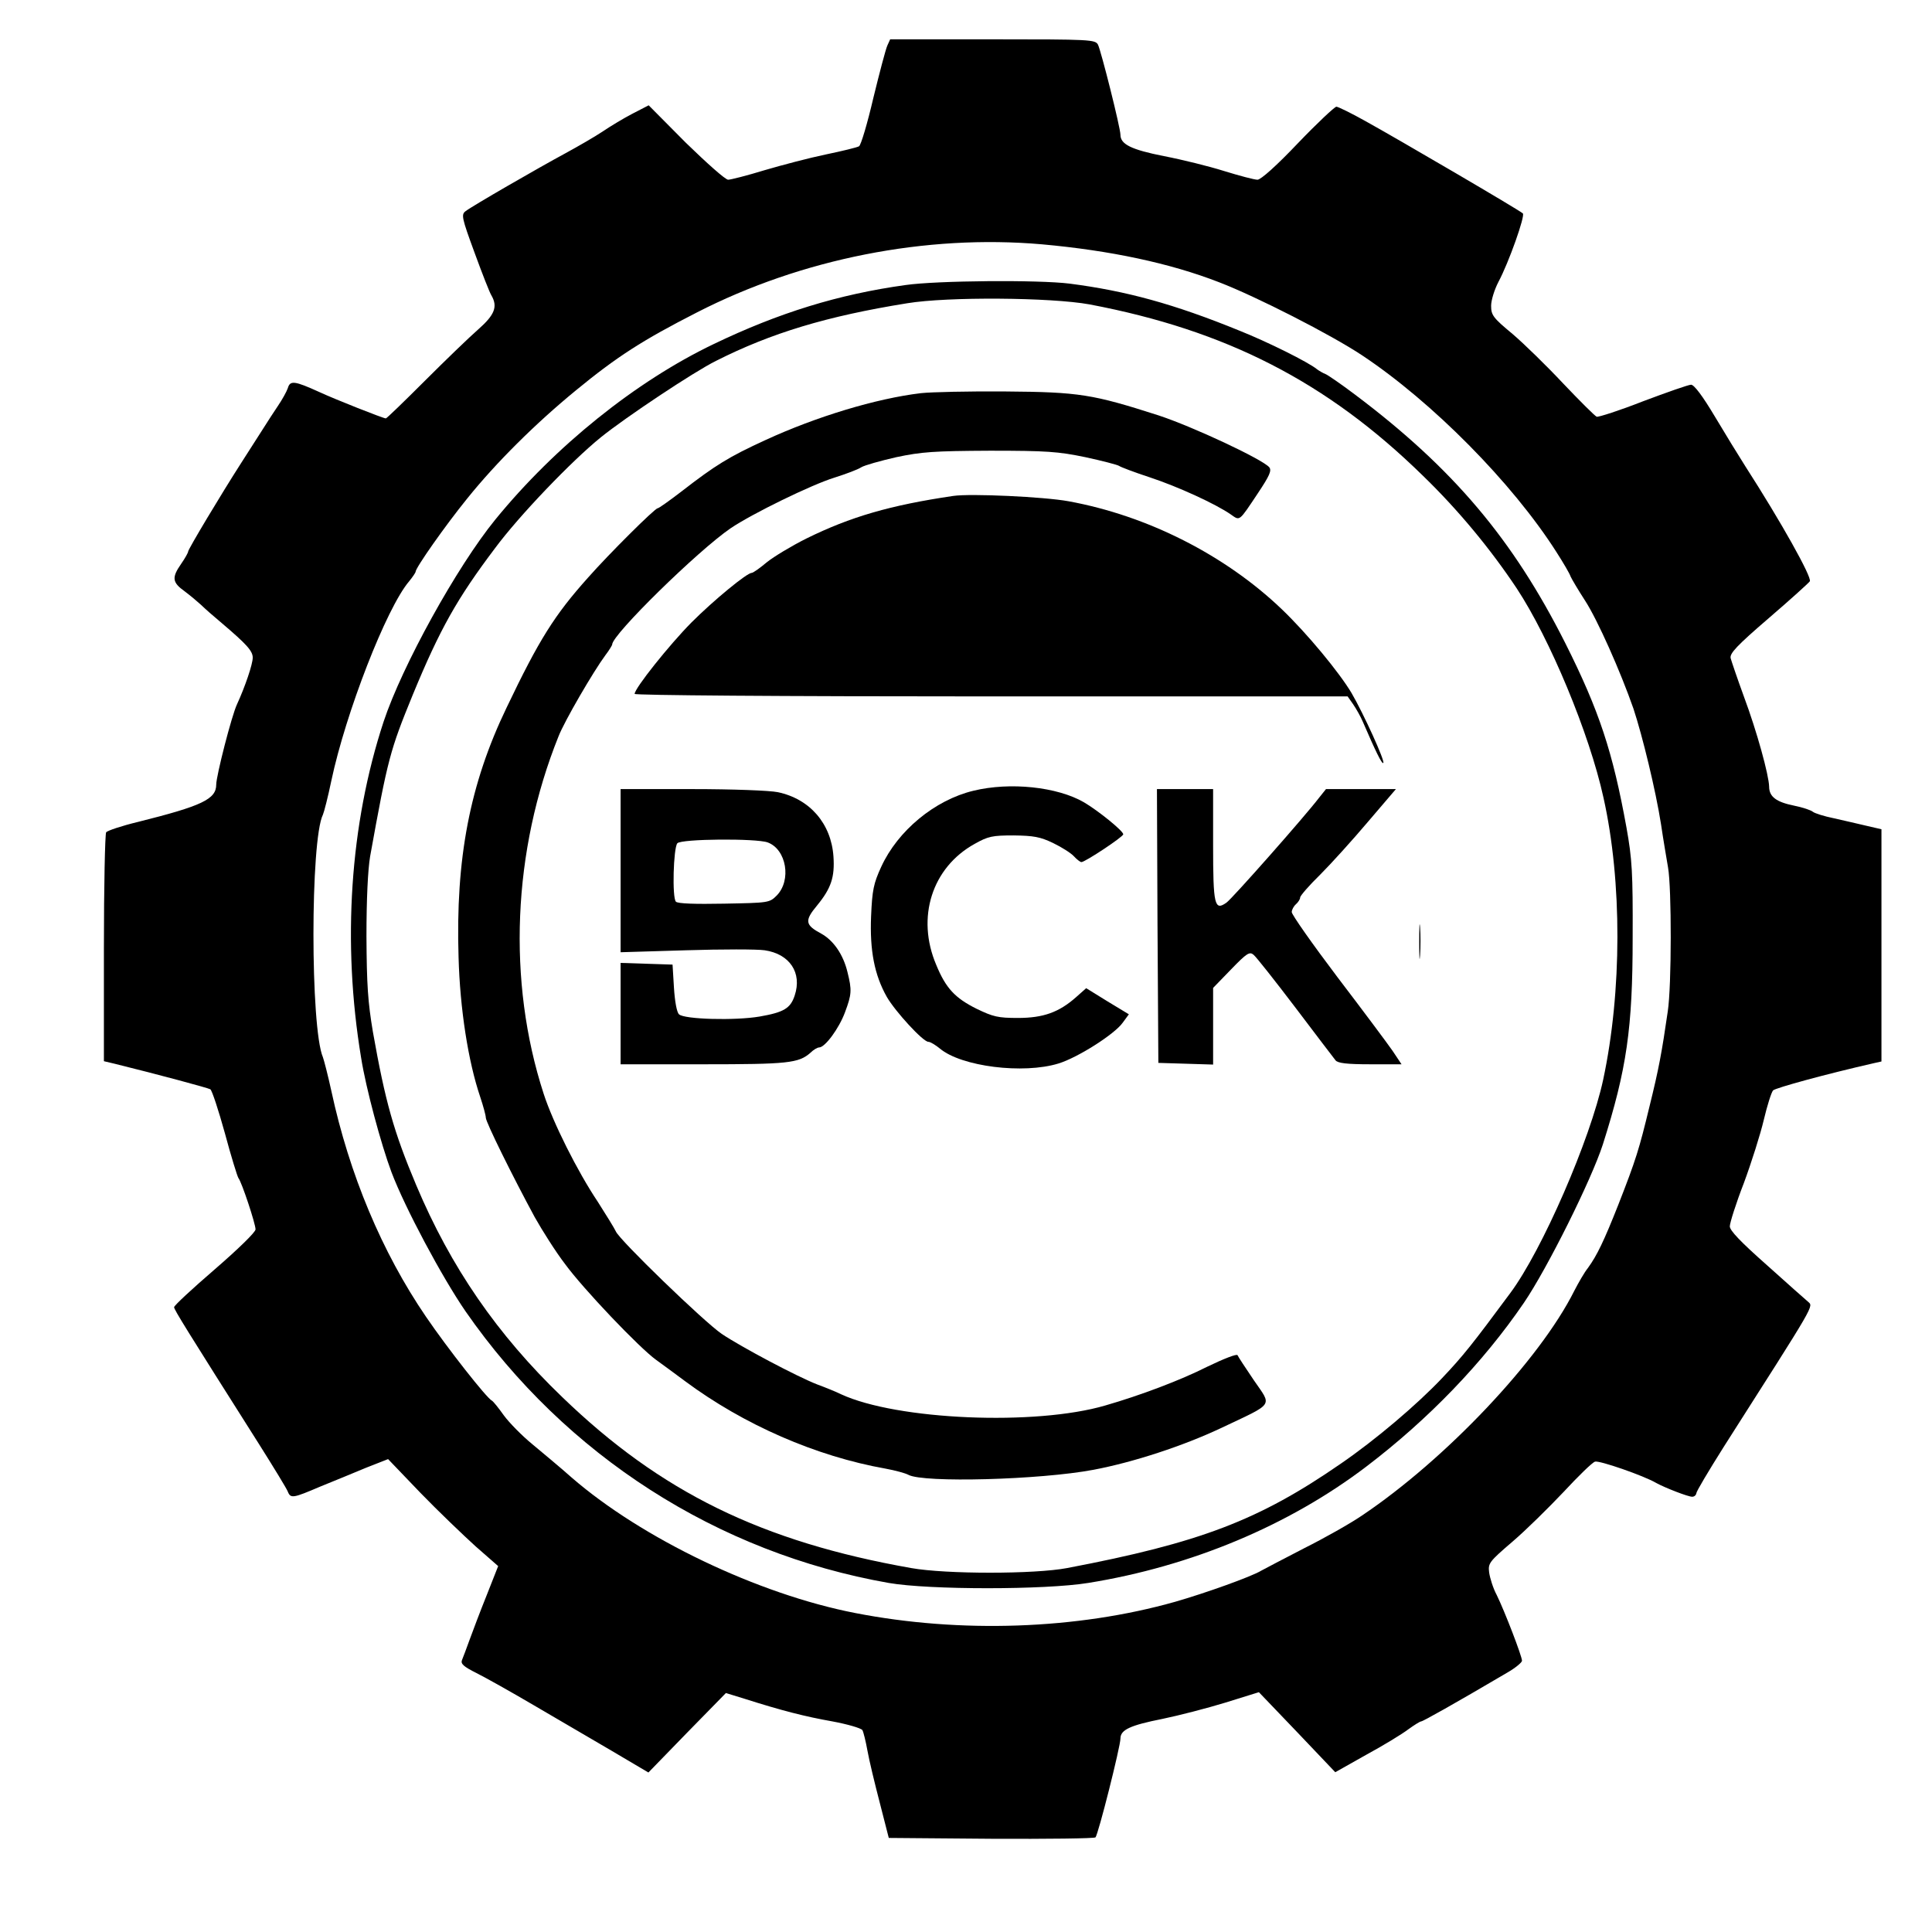
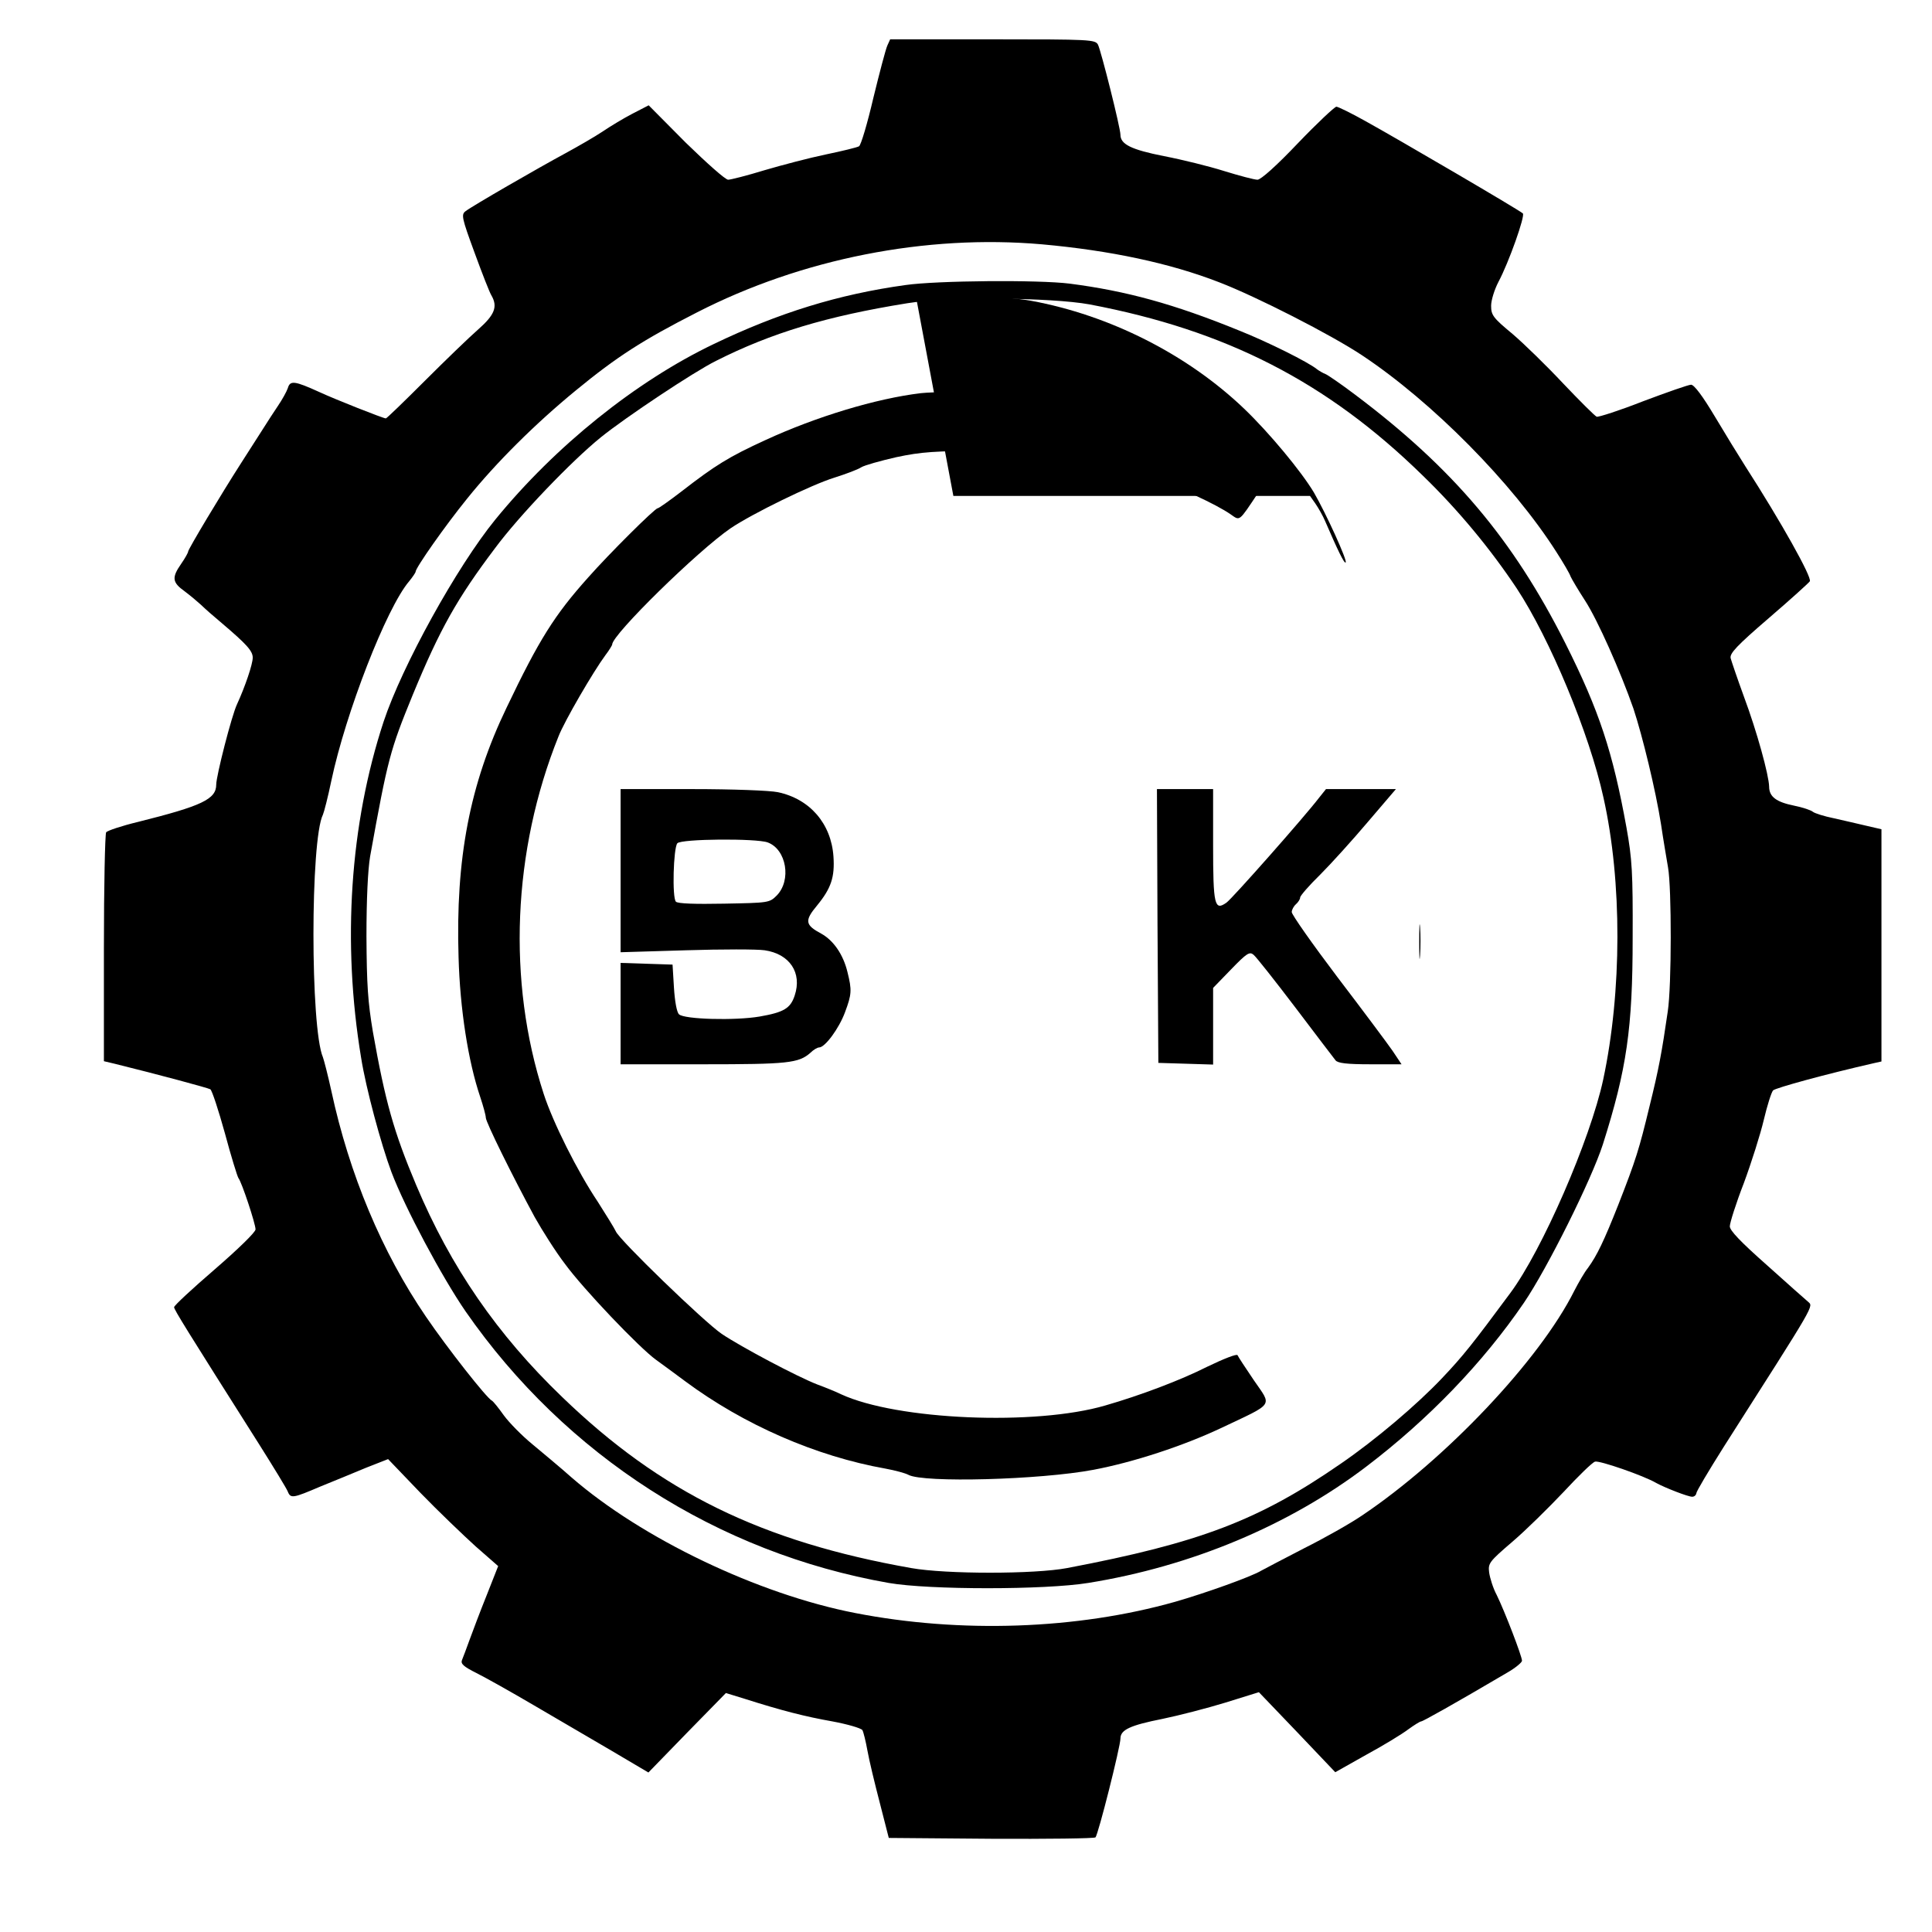
<svg xmlns="http://www.w3.org/2000/svg" version="1.0" width="688pt" height="688pt" viewBox="0 0 688 688" preserveAspectRatio="xMidYMid meet">
  <g transform="translate(0,688) scale(0.1,-0.1)" fill="#000000" stroke="none">
    <path d="M3160 6718 c-6 -13 -28 -97 -50 -187 -21 -90 -44 -168 -51 -172 -7 -4 -60 -17 -118 -29 -58 -12 -157 -38 -218 -56 -62 -19 -121 -34 -130 -34 -10 0 -77 60 -151 132 l-132 133 -58 -30 c-31 -16 -79 -45 -107 -64 -27 -18 -86 -52 -130 -76 -100 -54 -334 -189 -357 -207 -16 -12 -14 -23 32 -148 27 -74 54 -143 60 -152 23 -40 12 -69 -47 -121 -32 -28 -118 -111 -191 -184 -73 -73 -135 -133 -138 -133 -9 0 -181 68 -237 94 -88 40 -104 42 -112 14 -4 -12 -20 -41 -35 -63 -15 -22 -38 -58 -52 -80 -14 -22 -50 -78 -80 -125 -70 -109 -188 -306 -188 -314 0 -4 -11 -24 -25 -44 -34 -49 -32 -66 13 -98 20 -15 46 -37 58 -48 12 -12 45 -41 75 -66 87 -74 109 -98 109 -122 0 -23 -27 -103 -56 -166 -19 -40 -74 -255 -74 -286 0 -52 -51 -76 -279 -133 -58 -14 -109 -31 -113 -37 -4 -6 -8 -192 -8 -413 l0 -402 38 -9 c158 -39 332 -86 341 -91 6 -4 29 -74 52 -157 22 -82 44 -153 48 -159 12 -15 61 -163 61 -183 0 -10 -63 -71 -145 -142 -80 -69 -145 -129 -145 -135 0 -9 43 -78 302 -487 53 -84 100 -161 103 -170 10 -25 19 -23 115 18 47 19 120 49 163 67 l79 31 116 -121 c64 -66 153 -151 196 -190 l80 -70 -41 -104 c-23 -57 -50 -129 -61 -159 -11 -30 -23 -63 -27 -72 -5 -13 6 -23 52 -46 32 -16 123 -67 203 -114 80 -47 205 -120 277 -162 l132 -78 138 142 138 141 65 -20 c135 -43 218 -64 314 -81 54 -10 102 -24 107 -31 4 -7 12 -40 18 -73 6 -34 26 -117 44 -186 l32 -125 364 -3 c201 -1 368 1 372 5 10 10 89 324 89 352 0 31 34 47 150 70 58 12 159 38 224 58 l119 37 136 -142 136 -143 110 62 c61 33 128 74 149 90 22 16 43 29 47 29 6 0 115 61 307 174 28 16 52 36 52 42 0 16 -62 177 -90 234 -13 24 -24 60 -27 80 -4 33 -1 38 83 110 48 41 129 121 182 177 52 56 102 105 112 108 15 5 174 -50 218 -76 31 -17 113 -49 128 -49 8 0 14 6 15 13 0 6 44 80 97 164 334 524 320 499 300 518 -7 6 -73 64 -145 129 -95 84 -133 124 -133 139 0 12 22 82 50 154 27 73 59 174 71 225 12 51 27 98 33 105 9 9 188 58 359 97 l27 6 0 413 0 414 -52 12 c-29 7 -82 19 -117 27 -35 7 -69 18 -75 23 -7 6 -37 16 -67 22 -64 13 -89 32 -89 68 -1 41 -43 195 -90 321 -23 63 -44 125 -47 136 -4 17 21 44 136 143 77 66 143 126 146 131 8 14 -102 211 -230 410 -23 36 -72 116 -109 178 -43 72 -73 112 -84 112 -9 0 -86 -27 -171 -59 -84 -33 -159 -57 -165 -55 -7 3 -60 56 -119 118 -58 62 -140 142 -181 177 -69 57 -76 67 -76 100 0 20 12 58 26 85 37 69 96 236 87 244 -11 11 -447 266 -561 329 -50 28 -97 51 -103 51 -6 0 -68 -58 -137 -130 -76 -80 -132 -130 -144 -130 -11 0 -64 14 -119 31 -54 17 -151 41 -214 53 -116 23 -155 42 -155 76 0 25 -69 299 -80 321 -10 18 -26 19 -376 19 l-364 0 -10 -22z m550 -708 c244 -22 456 -67 631 -135 133 -51 399 -187 509 -260 250 -166 535 -454 692 -700 25 -39 48 -78 51 -88 4 -9 27 -48 51 -85 45 -69 127 -254 173 -386 32 -97 79 -290 98 -411 8 -55 20 -124 25 -154 13 -73 13 -422 -1 -513 -21 -145 -32 -205 -65 -338 -37 -153 -48 -189 -111 -350 -51 -129 -76 -181 -108 -225 -13 -16 -34 -53 -49 -82 -123 -246 -458 -600 -756 -800 -41 -28 -133 -80 -205 -116 -71 -37 -141 -73 -155 -81 -35 -21 -197 -79 -305 -110 -350 -99 -766 -113 -1140 -40 -345 67 -759 265 -1010 483 -38 34 -101 86 -138 117 -38 31 -84 78 -103 104 -19 27 -38 50 -42 52 -18 8 -158 186 -235 299 -157 230 -273 507 -337 804 -12 55 -26 109 -30 120 -45 104 -45 775 0 864 4 9 18 63 30 121 51 241 196 615 277 710 13 16 23 31 23 34 0 14 106 165 184 261 103 128 243 267 387 385 146 120 238 179 430 277 374 192 817 279 1229 243z" />
    <path d="M3225 5865 c-239 -33 -452 -99 -683 -210 -278 -133 -565 -364 -778 -625 -137 -168 -332 -521 -398 -720 -120 -365 -148 -787 -80 -1197 17 -108 71 -308 108 -407 48 -127 180 -374 264 -496 356 -513 897 -860 1507 -967 144 -25 556 -25 710 0 367 59 715 205 990 414 221 168 416 370 562 584 83 122 240 437 281 564 85 268 106 413 106 735 1 233 -2 281 -22 393 -49 270 -97 416 -218 657 -186 369 -399 622 -749 885 -49 37 -97 70 -105 73 -8 3 -22 11 -30 17 -30 25 -177 98 -275 137 -235 96 -405 142 -606 168 -112 14 -472 11 -584 -5z m655 -69 c486 -92 846 -276 1187 -610 126 -122 240 -260 334 -401 118 -179 259 -517 309 -745 67 -299 66 -692 -1 -1005 -46 -213 -217 -607 -331 -760 -134 -181 -168 -224 -243 -303 -88 -93 -236 -219 -360 -304 -292 -202 -502 -282 -975 -372 -116 -22 -431 -22 -555 0 -532 94 -892 270 -1243 609 -232 223 -397 463 -520 755 -80 190 -110 297 -154 545 -18 107 -22 167 -23 340 0 133 5 237 13 285 63 349 71 378 152 576 97 235 158 343 293 522 86 116 273 311 377 395 88 71 331 233 410 272 196 99 394 159 680 205 145 24 513 21 650 -4z" />
    <path d="M3280 5480 c-160 -19 -374 -84 -554 -167 -131 -60 -179 -90 -299 -183 -43 -33 -81 -60 -85 -60 -10 0 -173 -162 -248 -247 -119 -133 -174 -220 -290 -463 -131 -272 -182 -538 -171 -889 5 -183 34 -370 77 -497 11 -33 20 -66 20 -74 0 -16 95 -208 174 -354 27 -48 75 -124 108 -167 65 -89 265 -299 325 -342 21 -15 67 -49 102 -75 210 -156 467 -268 715 -312 33 -6 70 -16 81 -22 53 -29 468 -18 659 18 143 27 319 85 453 148 194 92 183 76 118 171 -30 44 -56 84 -58 89 -2 6 -50 -13 -108 -41 -95 -48 -238 -102 -363 -138 -249 -73 -742 -52 -941 40 -16 8 -55 24 -85 35 -72 28 -270 133 -340 180 -63 43 -365 335 -377 365 -5 11 -34 58 -64 105 -73 109 -160 283 -193 385 -130 400 -111 865 53 1273 21 54 124 231 167 289 13 17 24 35 24 38 0 35 305 334 422 414 77 52 288 155 369 180 41 13 84 29 96 37 11 7 68 23 125 36 90 19 133 22 333 23 203 0 243 -3 340 -23 60 -13 114 -27 120 -31 5 -4 55 -23 110 -41 100 -33 235 -95 288 -132 33 -23 28 -27 96 75 42 63 50 81 41 93 -25 29 -273 145 -395 185 -234 75 -281 83 -545 85 -129 1 -264 -2 -300 -6z" />
-     <path d="M3395 5114 c-224 -33 -366 -74 -524 -152 -52 -26 -115 -64 -140 -84 -25 -21 -49 -38 -54 -38 -17 0 -135 -97 -215 -177 -79 -80 -202 -234 -202 -254 0 -5 510 -9 1269 -9 l1270 0 19 -27 c11 -16 27 -44 35 -63 45 -104 68 -152 73 -147 7 6 -70 175 -113 249 -44 74 -159 213 -249 299 -202 193 -479 333 -759 384 -87 16 -349 28 -410 19z" />
-     <path d="M3466 4064 c-137 -33 -269 -142 -328 -271 -27 -59 -32 -82 -36 -176 -5 -122 12 -209 56 -287 30 -52 129 -160 148 -160 7 0 25 -11 41 -24 76 -64 297 -92 423 -53 68 21 199 104 228 145 l22 30 -76 46 -76 47 -36 -32 c-61 -54 -117 -74 -207 -74 -71 0 -88 4 -148 33 -76 38 -109 73 -143 156 -72 169 -15 347 137 431 48 27 63 30 139 30 71 -1 94 -5 140 -27 31 -15 64 -36 74 -47 11 -12 23 -21 27 -21 13 0 149 90 149 99 0 12 -89 84 -140 114 -95 55 -263 73 -394 41z" />
+     <path d="M3395 5114 l1270 0 19 -27 c11 -16 27 -44 35 -63 45 -104 68 -152 73 -147 7 6 -70 175 -113 249 -44 74 -159 213 -249 299 -202 193 -479 333 -759 384 -87 16 -349 28 -410 19z" />
    <path d="M2210 3780 l0 -291 233 7 c128 4 254 4 280 0 89 -13 134 -80 107 -161 -15 -46 -39 -60 -125 -75 -88 -15 -269 -10 -287 8 -8 7 -15 47 -18 95 l-5 82 -92 3 -93 3 0 -181 0 -180 294 0 c302 0 340 4 382 41 11 11 25 19 31 19 21 0 71 68 92 125 24 64 25 79 9 143 -15 63 -50 113 -93 137 -58 31 -61 46 -15 101 50 61 63 101 58 174 -8 117 -84 205 -198 229 -29 6 -160 11 -305 11 l-255 0 0 -290z m524 100 c67 -25 85 -135 32 -189 -26 -26 -29 -26 -187 -29 -104 -2 -165 0 -172 7 -14 14 -9 191 5 208 13 16 282 18 322 3z" />
    <path d="M4122 3583 l3 -488 98 -3 97 -3 0 137 0 136 64 66 c56 58 66 64 80 52 9 -7 76 -92 149 -188 73 -96 137 -181 143 -188 8 -10 40 -14 123 -14 l112 0 -32 48 c-18 26 -106 144 -196 262 -90 119 -163 223 -163 232 0 8 7 21 15 28 8 7 15 18 15 24 0 6 32 43 71 81 39 39 115 123 170 188 l100 117 -125 0 -124 0 -24 -30 c-51 -67 -310 -360 -330 -374 -43 -31 -48 -10 -48 205 l0 199 -100 0 -100 0 2 -487z" />
    <path d="M5054 3525 c0 -55 1 -76 3 -47 2 29 2 74 0 100 -2 26 -3 2 -3 -53z" />
  </g>
</svg>